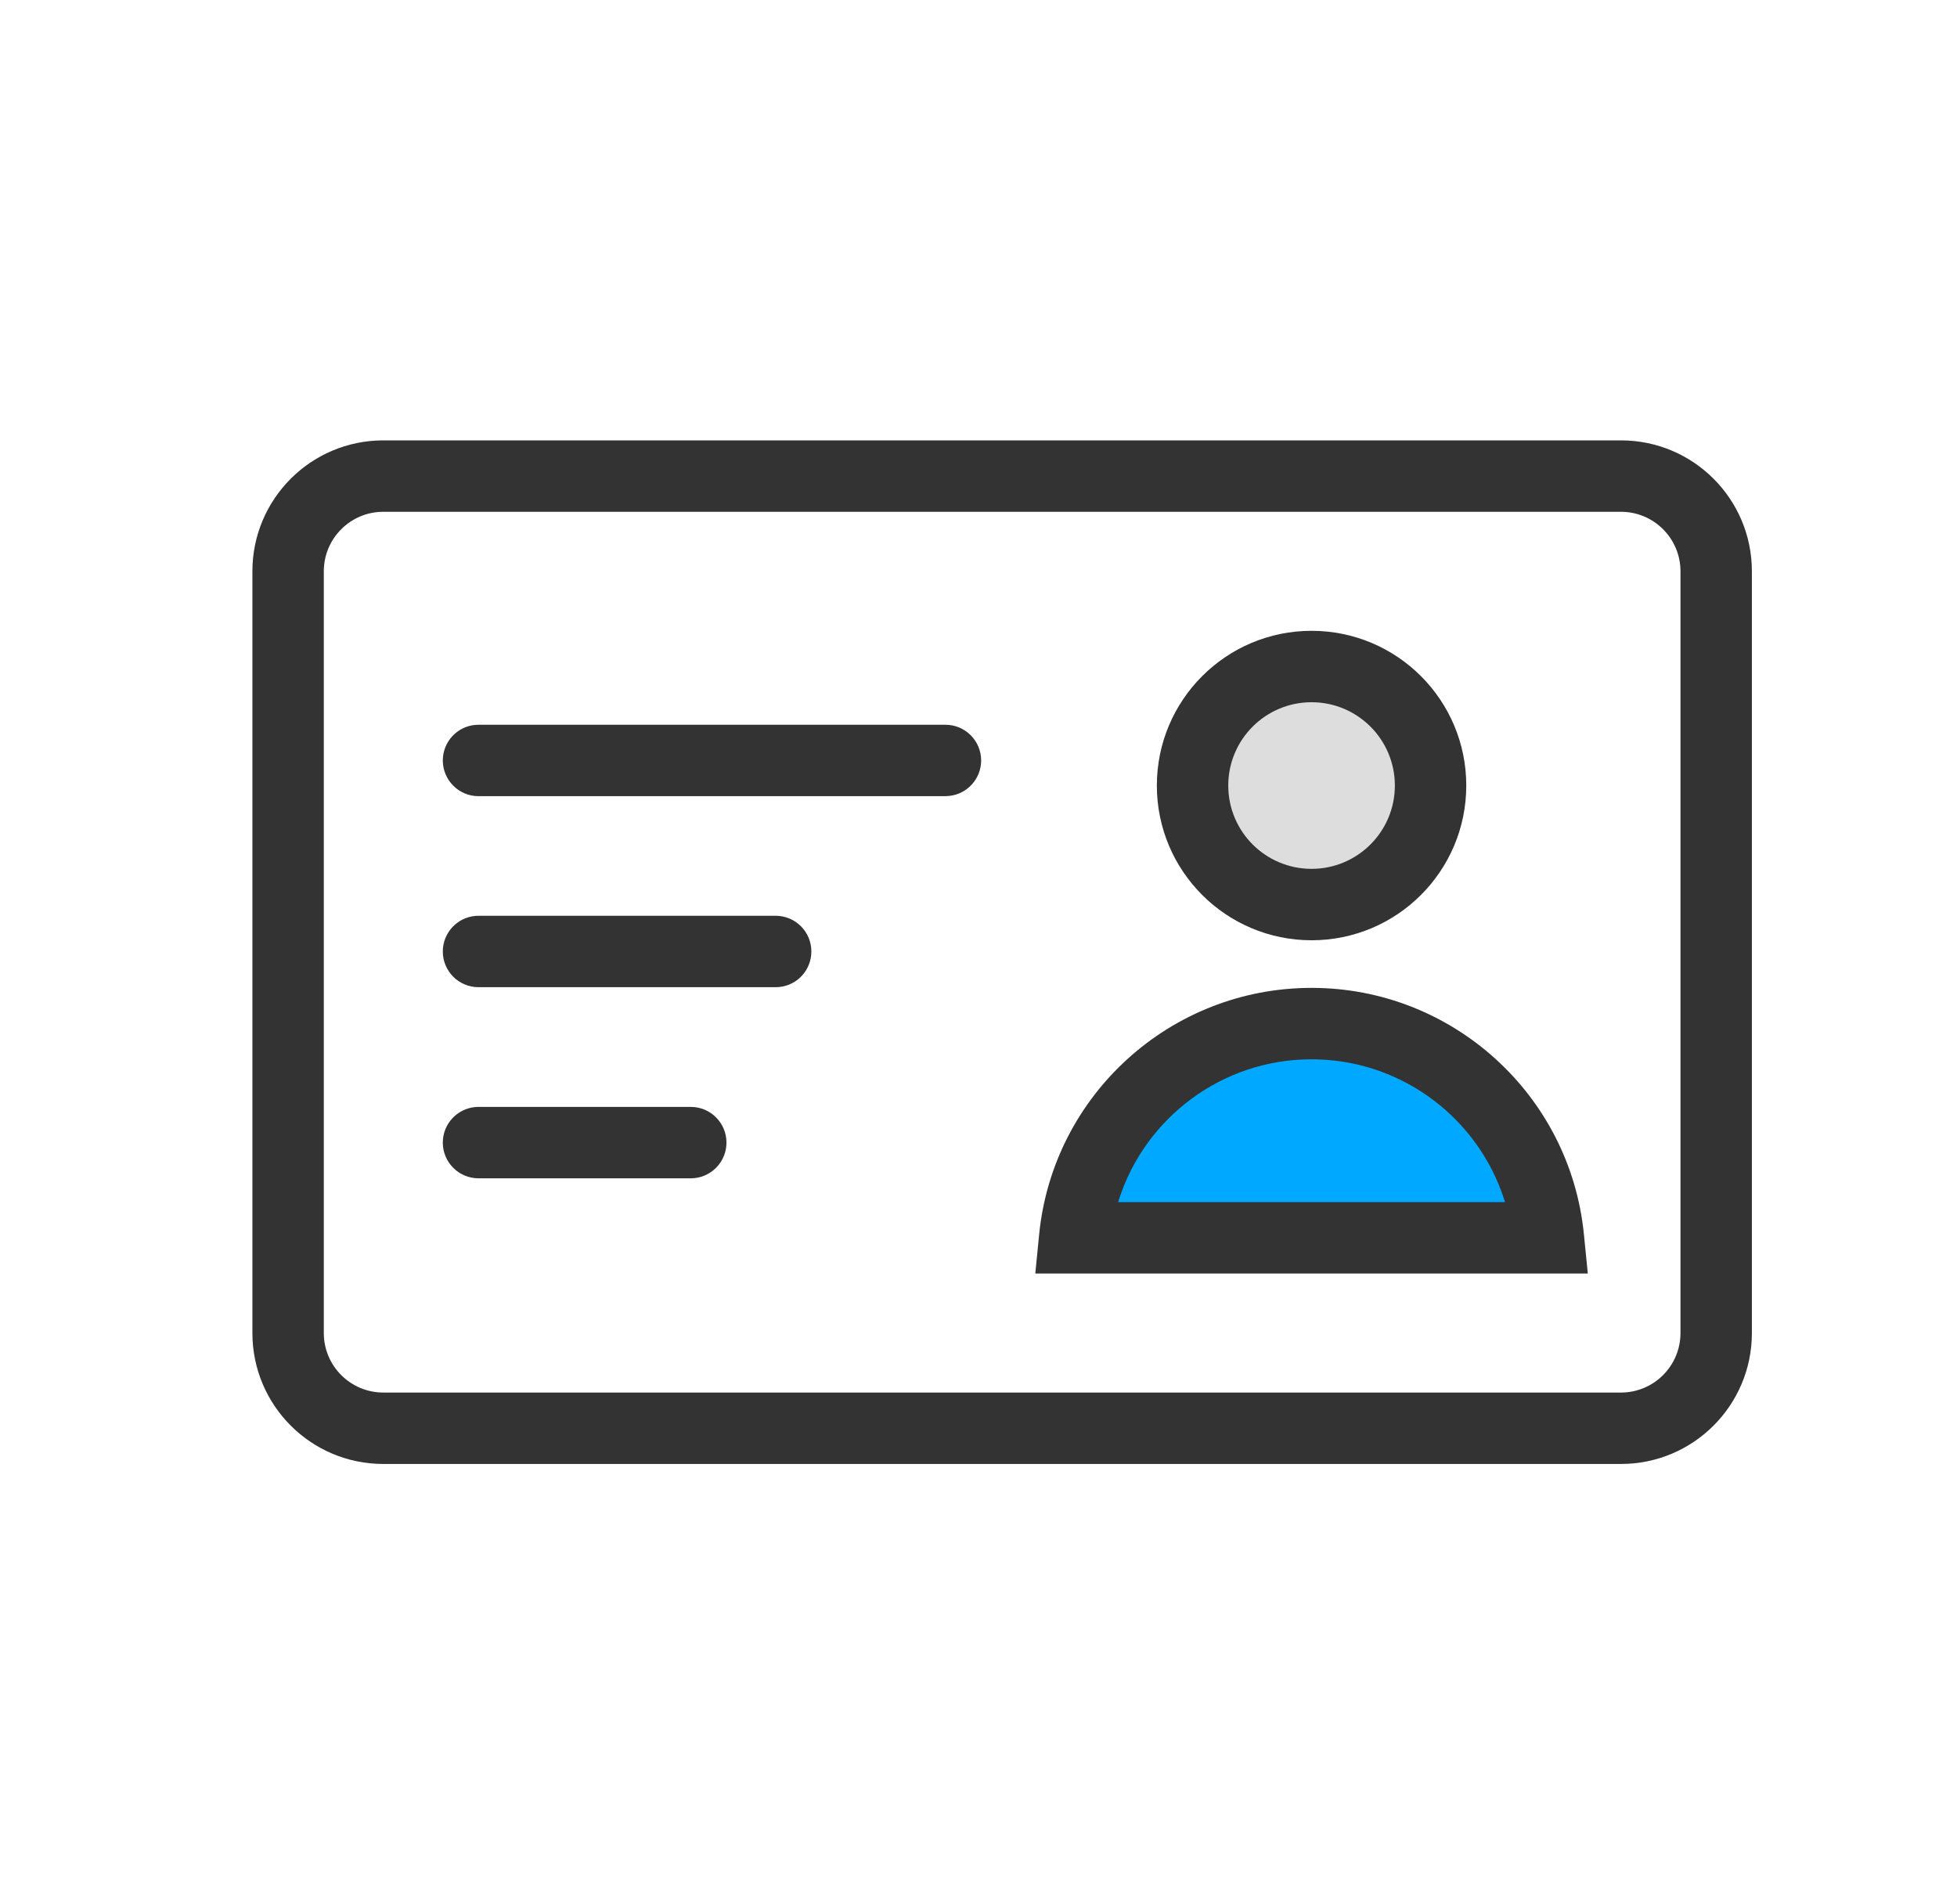
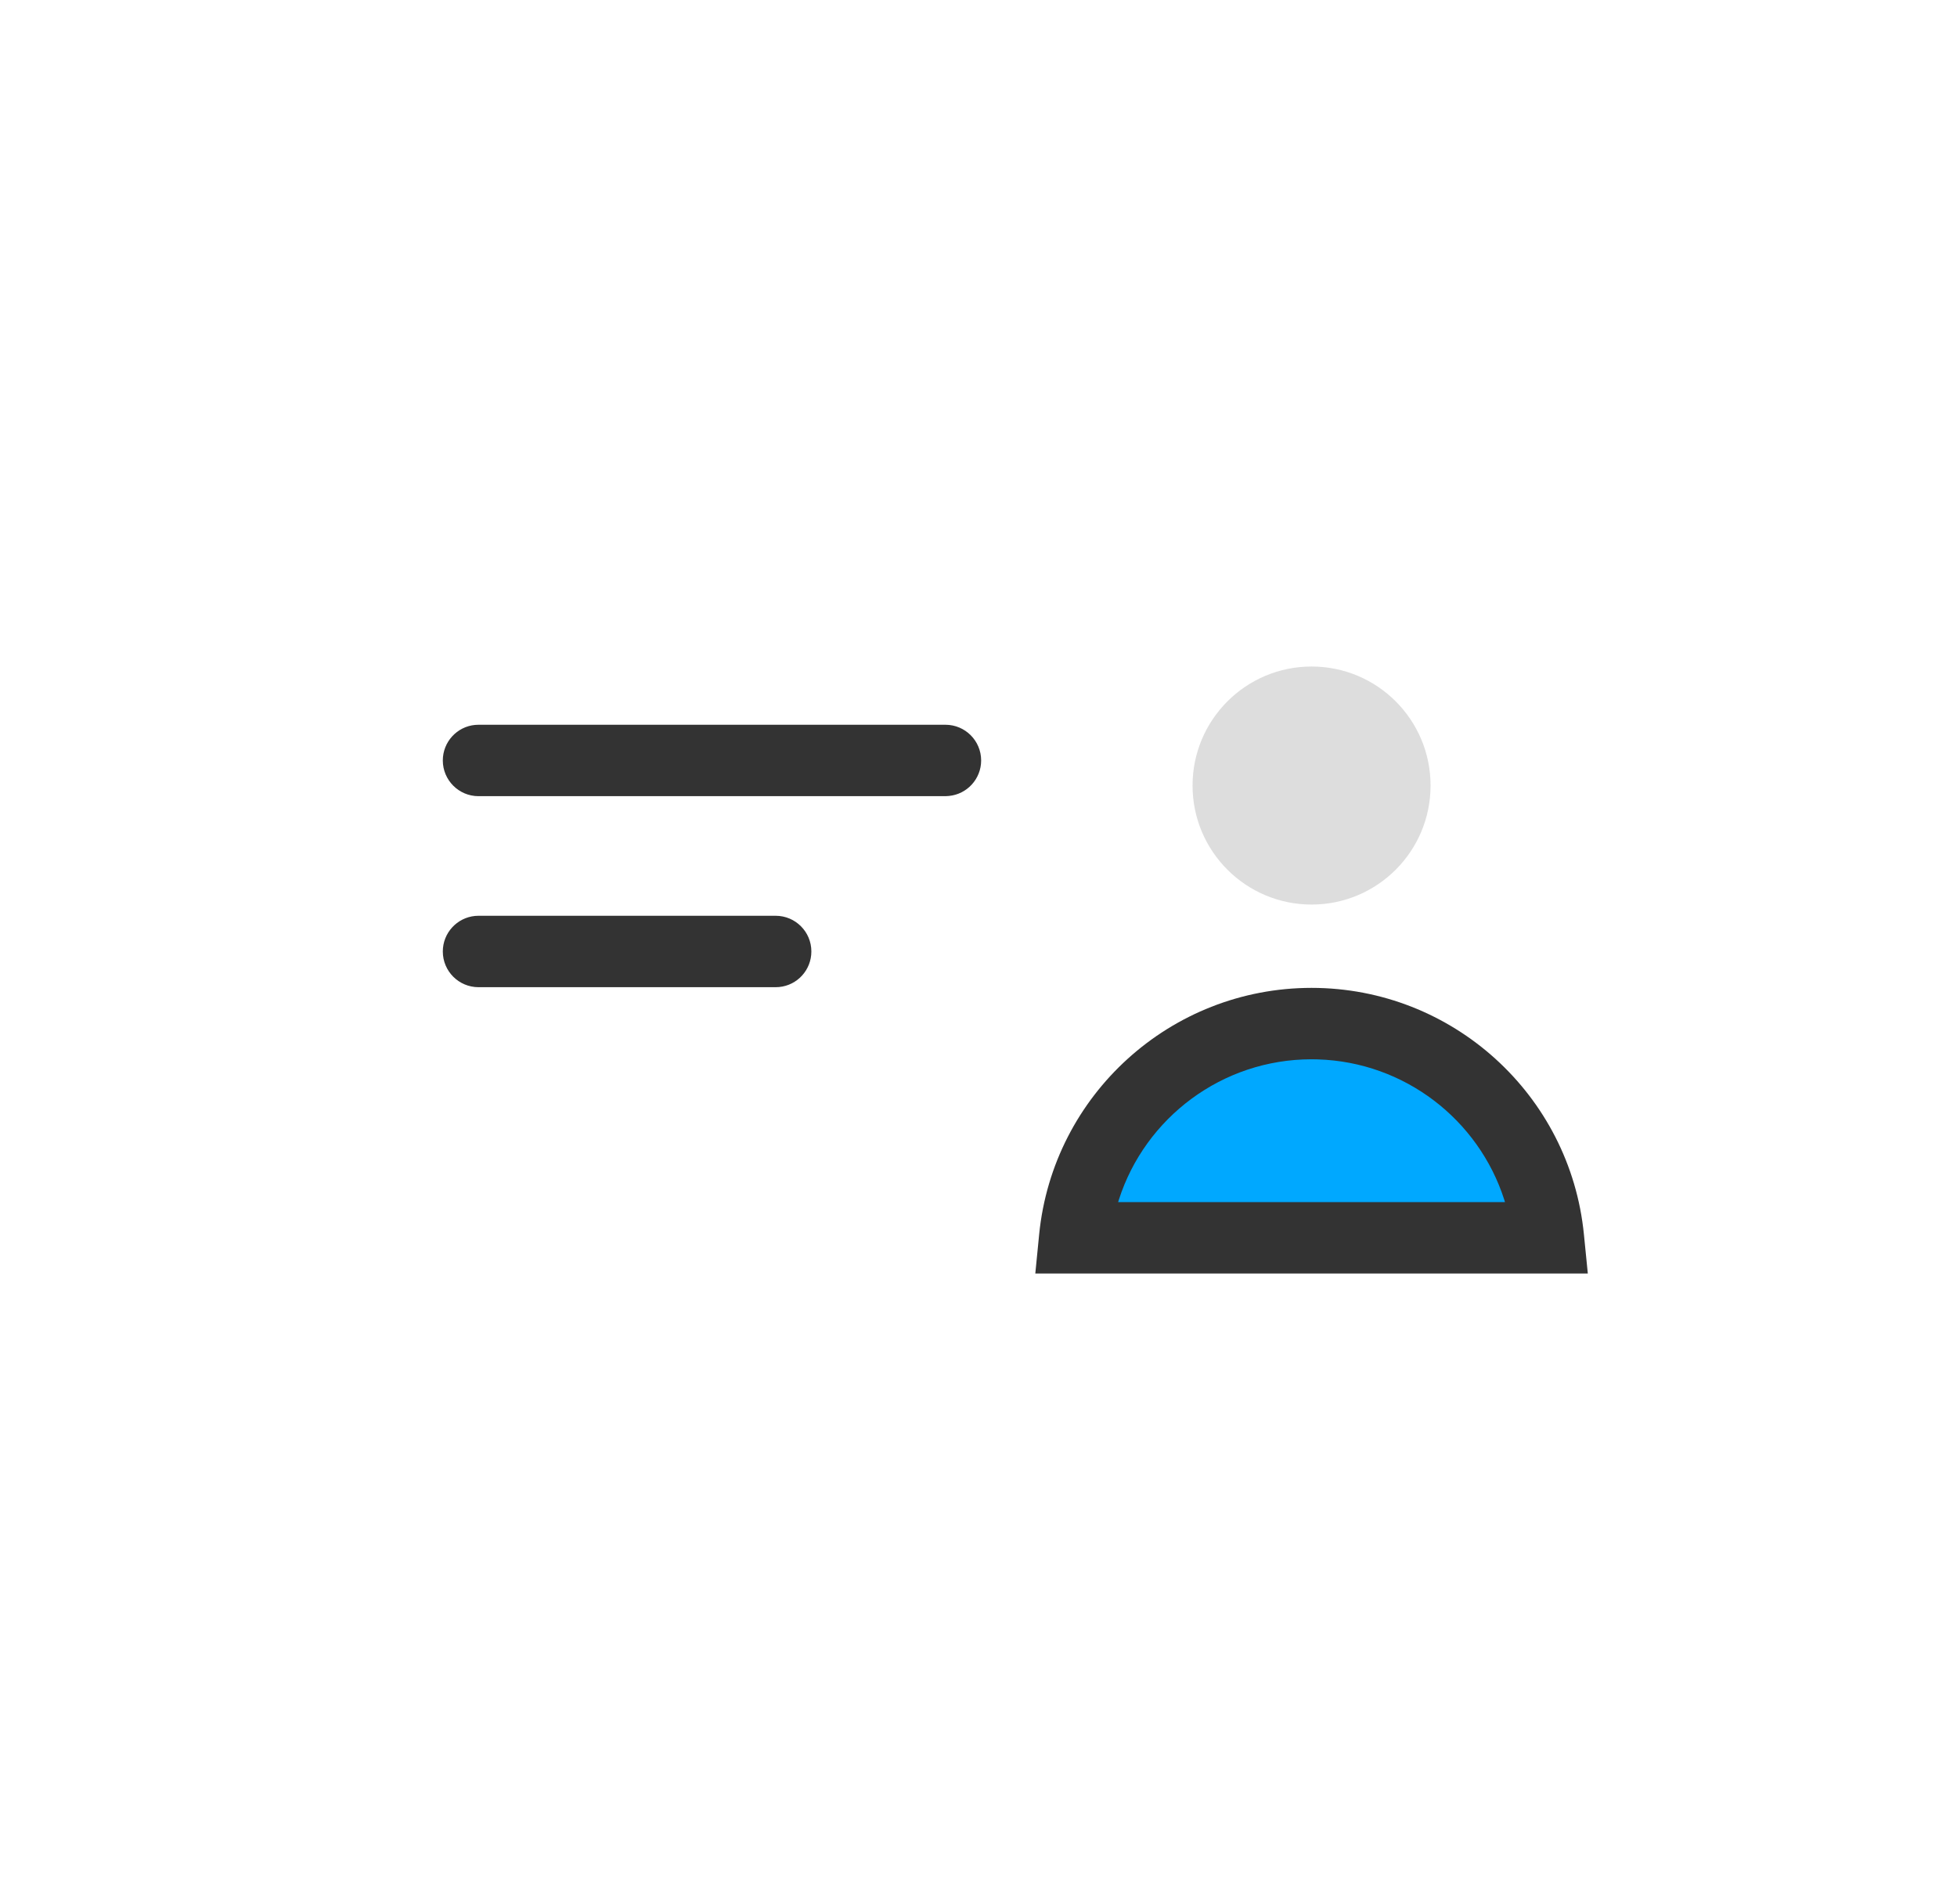
<svg xmlns="http://www.w3.org/2000/svg" width="37" height="36" viewBox="0 0 37 36" fill="none">
  <g id="graphic-large-color/usage history">
    <g id="outline stroke">
-       <path id="Rectangle (Stroke)" fill-rule="evenodd" clip-rule="evenodd" d="M4.772 10.8C4.772 9.433 5.88 8.325 7.247 8.325H30.647C32.014 8.325 33.122 9.433 33.122 10.8V25.2C33.122 26.567 32.014 27.675 30.647 27.675H7.247C5.88 27.675 4.772 26.567 4.772 25.2V10.8ZM7.247 9.675C6.626 9.675 6.122 10.179 6.122 10.8V25.2C6.122 25.821 6.626 26.325 7.247 26.325H30.647C31.268 26.325 31.772 25.821 31.772 25.2V10.8C31.772 10.179 31.268 9.675 30.647 9.675H7.247Z" fill="#333333" />
      <path id="Path 33" d="M14.665 17.312C15.038 17.312 15.34 17.614 15.34 17.987C15.34 18.338 15.073 18.627 14.73 18.659L14.665 18.662H9.047C8.674 18.662 8.372 18.36 8.372 17.987C8.372 17.636 8.64 17.348 8.982 17.315L9.047 17.312H14.665Z" fill="#333333" />
-       <path id="Path 33_2" d="M13.06 20.925C13.433 20.925 13.735 21.227 13.735 21.6C13.735 21.951 13.467 22.239 13.125 22.272L13.06 22.275H9.047C8.674 22.275 8.372 21.973 8.372 21.6C8.372 21.249 8.64 20.961 8.982 20.928L9.047 20.925H13.06Z" fill="#333333" />
      <path id="Path 33_3" d="M17.875 13.701C18.248 13.701 18.55 14.003 18.55 14.376C18.55 14.726 18.282 15.015 17.94 15.047L17.875 15.051H9.047C8.674 15.051 8.372 14.748 8.372 14.376C8.372 14.025 8.64 13.736 8.982 13.704L9.047 13.701H17.875Z" fill="#333333" />
      <path id="Oval" d="M27.047 14.85C27.047 16.093 26.04 17.1 24.797 17.1C23.555 17.1 22.547 16.093 22.547 14.85C22.547 13.607 23.555 12.6 24.797 12.6C26.04 12.6 27.047 13.607 27.047 14.85Z" fill="#DDDDDD" />
-       <path id="Oval_2" fill-rule="evenodd" clip-rule="evenodd" d="M21.872 14.85C21.872 13.235 23.182 11.925 24.797 11.925C26.413 11.925 27.722 13.235 27.722 14.85C27.722 16.465 26.413 17.775 24.797 17.775C23.182 17.775 21.872 16.465 21.872 14.85ZM26.372 14.85C26.372 13.98 25.667 13.275 24.797 13.275C23.927 13.275 23.222 13.98 23.222 14.85C23.222 15.72 23.927 16.425 24.797 16.425C25.667 16.425 26.372 15.72 26.372 14.85Z" fill="#333333" />
      <path id="Vector 13" d="M29.072 23.4H20.522C20.522 22.125 21.377 19.575 24.797 19.575C28.217 19.575 29.072 22.125 29.072 23.4Z" fill="#00A8FF" />
      <path id="Combined Shape" fill-rule="evenodd" clip-rule="evenodd" d="M19.647 23.333C19.909 20.699 22.131 18.675 24.797 18.675C27.462 18.675 29.685 20.699 29.946 23.333L30.02 24.075H19.574L19.647 23.333ZM28.44 22.679C27.955 21.168 26.558 20.077 24.915 20.027L24.797 20.025C23.103 20.025 21.651 21.132 21.154 22.679L21.14 22.725H28.454L28.44 22.679Z" fill="#333333" />
    </g>
  </g>
</svg>